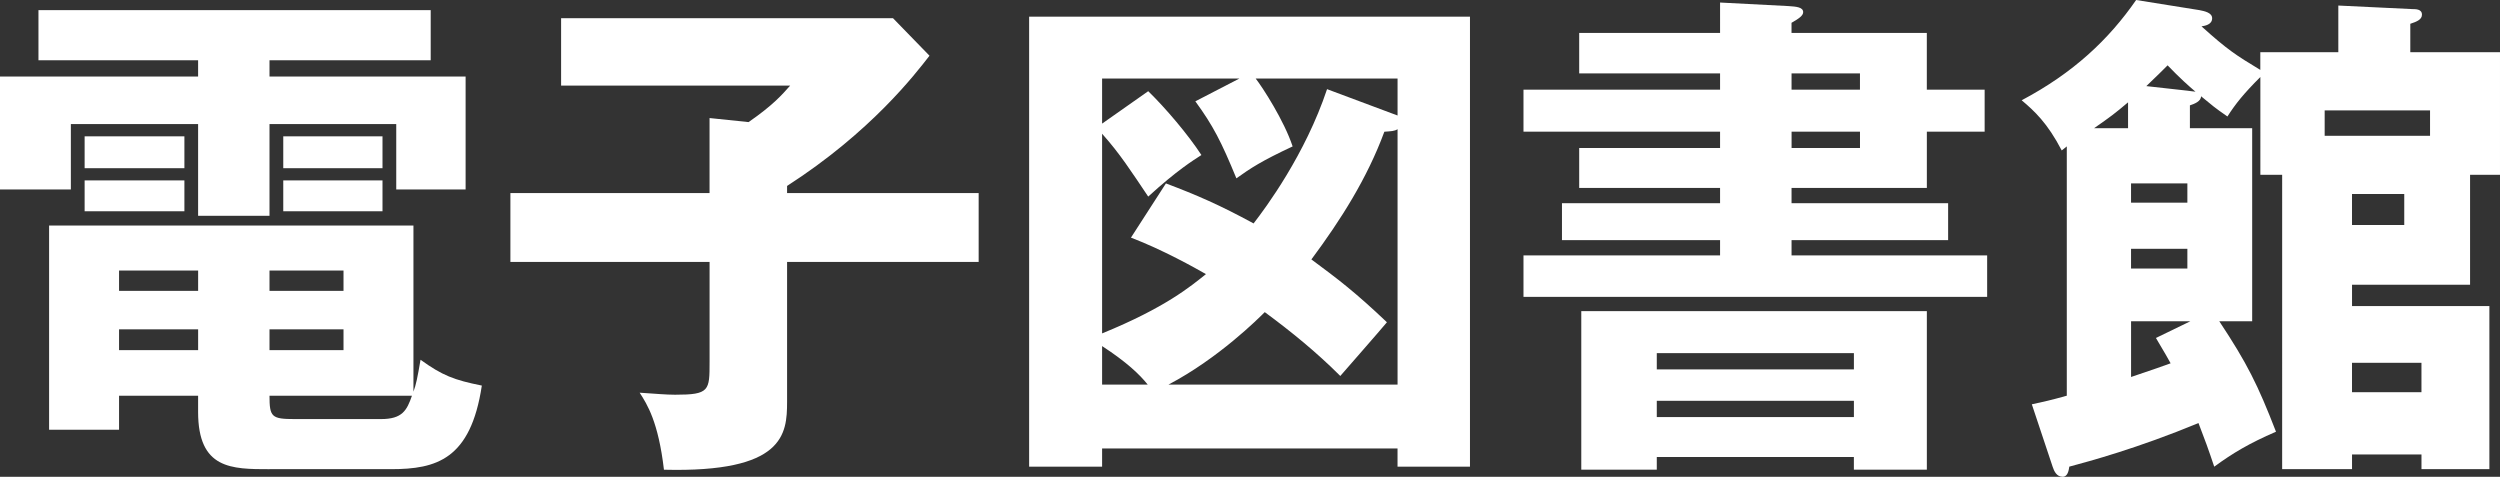
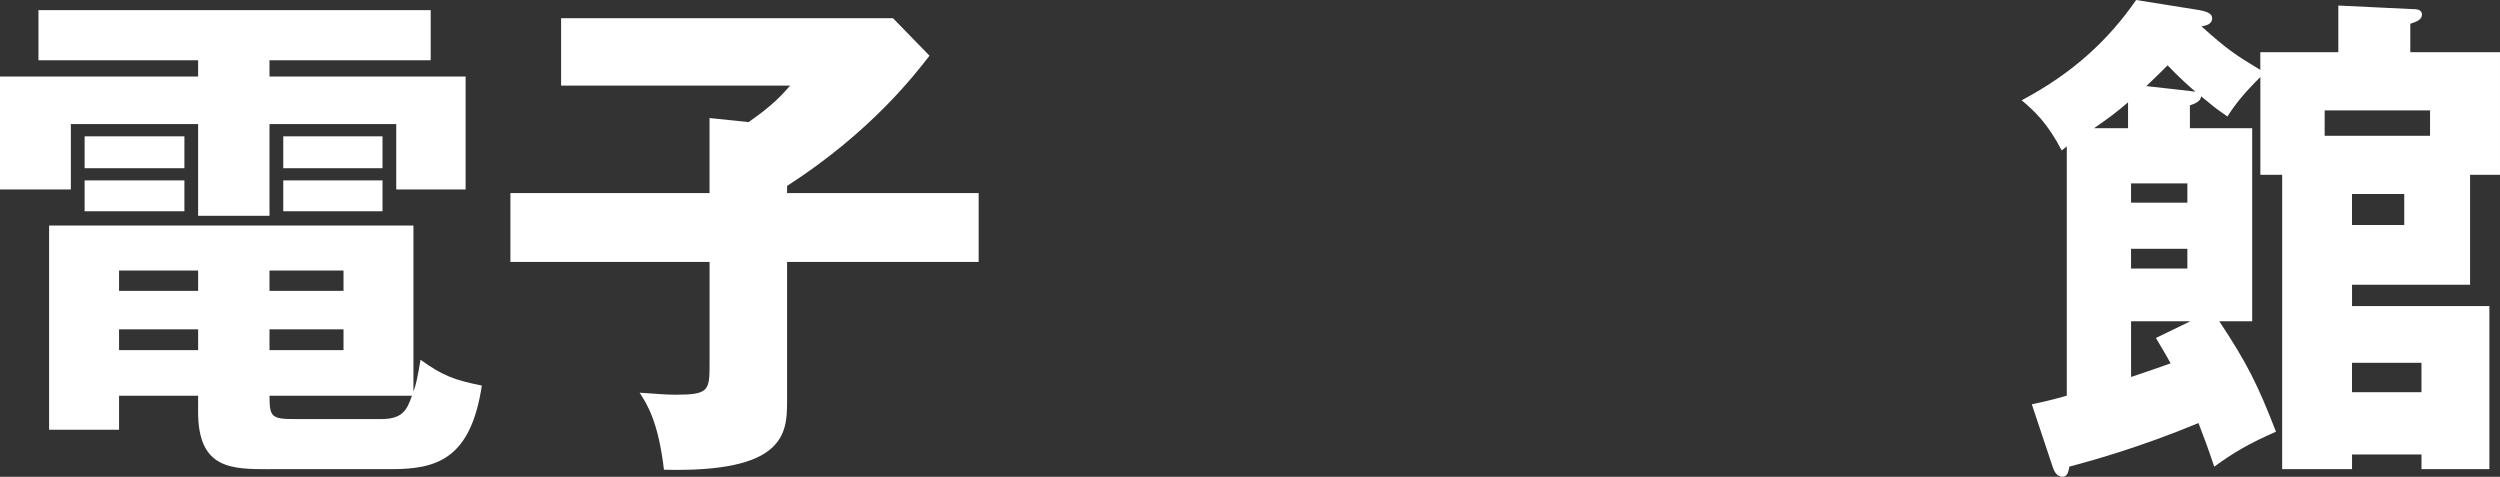
<svg xmlns="http://www.w3.org/2000/svg" version="1.1" id="レイヤー_1" x="0px" y="0px" width="88.803px" height="16.936px" viewBox="0 0 88.803 16.936" style="enable-background:new 0 0 88.803 16.936;" xml:space="preserve">
  <rect x="0" y="0" width="88.803" height="16.936" fill="#333333" stroke="none" />
  <style type="text/css">
	.st0{fill:#FFFFFF;}
</style>
  <g>
    <path class="st0" d="M9.573,2.718h6.966v4.012h-2.464V4.408H9.573v3.258H7.037V4.408h-4.52v2.322H0V2.718h7.037V2.14H1.366V0.36   h13.933v1.78H9.573V2.718z M9.573,16.666c-1.349,0-2.536,0-2.536-2.032v-0.578H4.229v1.208H1.744V8.01h12.942v5.902   c0.09-0.234,0.144-0.503,0.252-1.133c0.774,0.558,1.188,0.719,2.177,0.917c-0.396,2.628-1.619,2.969-3.22,2.969H9.573z M6.55,4.842   v1.132H3.006V4.842H6.55z M6.55,6.408v1.096H3.006V6.408H6.55z M7.037,9.61H4.229v0.722h2.809V9.61z M7.037,11.698H4.229v0.74   h2.809V11.698z M9.573,10.332h2.629V9.61H9.573V10.332z M9.573,12.438h2.629v-0.74H9.573V12.438z M13.534,14.886   c0.756,0,0.918-0.307,1.099-0.83h-5.06c0,0.758,0.072,0.83,0.9,0.83H13.534z M13.587,4.842v1.132h-3.525V4.842H13.587z    M13.587,6.408v1.096h-3.525V6.408H13.587z" />
    <path class="st0" d="M34.763,6.857v2.448h-6.805v4.968c0,1.152-0.107,2.52-4.374,2.412c-0.197-1.692-0.594-2.322-0.863-2.736   c0.575,0.036,0.918,0.072,1.26,0.072c1.224,0,1.224-0.144,1.224-1.17V9.305H18.13V6.857h7.074V4.193l1.386,0.144   c0.883-0.612,1.188-0.972,1.477-1.296h-8.136V0.647h11.79l1.296,1.332c-0.504,0.648-2.07,2.7-5.059,4.626v0.252H34.763z" />
-     <path class="st0" d="M39.148,15.929v0.648h-2.592V0.593h15.659v15.984h-2.573v-0.648H39.148z M49.643,4.103V2.789h-5.04   c0.252,0.324,1.008,1.494,1.313,2.412c-1.116,0.522-1.494,0.774-1.998,1.134c-0.54-1.314-0.828-1.872-1.458-2.736l1.566-0.81   h-4.878v1.602l1.638-1.152c0.612,0.594,1.422,1.548,1.89,2.268c-0.306,0.198-0.863,0.54-1.89,1.476   c-0.594-0.882-1.008-1.53-1.638-2.232v7.092c2.25-0.918,3.149-1.674,3.689-2.106c-0.378-0.216-1.529-0.864-2.664-1.296l1.242-1.926   c1.099,0.414,1.926,0.774,3.114,1.422c0.432-0.558,1.836-2.448,2.61-4.77L49.643,4.103z M39.148,13.661h1.62   c-0.288-0.36-0.738-0.792-1.62-1.368V13.661z M49.643,13.661V4.589c-0.108,0.072-0.234,0.072-0.469,0.09   c-0.611,1.656-1.548,3.132-2.592,4.536c0.9,0.666,1.548,1.152,2.683,2.232c-0.253,0.306-1.423,1.638-1.656,1.908   c-0.828-0.828-1.729-1.566-2.683-2.268c-0.216,0.216-1.638,1.638-3.42,2.574H49.643z" />
-     <path class="st0" d="M70.497,3.186v1.492h-2.053v1.998h-4.806v0.542h5.562V8.53h-5.562v0.542h6.948v1.474h-16.47V9.072h6.983V8.53   h-5.616V7.218h5.616V6.676h-5.004v-1.42h5.004V4.678h-6.983V3.186h6.983V2.608h-5.004V1.17h5.004V0.09l2.431,0.126   c0.27,0.018,0.521,0.036,0.521,0.216c0,0.126-0.162,0.234-0.414,0.378v0.36h4.806v2.016H70.497z M58.851,16.234v0.45h-2.682v-5.632   h12.275v5.632h-2.592v-0.45H58.851z M65.853,13.122v-0.578h-7.002v0.578H65.853z M65.853,14.814v-0.578h-7.002v0.578H65.853z    M66.068,3.186V2.608h-2.43v0.578H66.068z M63.639,4.678v0.578h2.43V4.678H63.639z" />
    <path class="st0" d="M80.289,1.854h2.771V0.197l2.628,0.126c0.126,0,0.343,0,0.343,0.198c0,0.18-0.198,0.252-0.414,0.324v1.009   h3.186v4.354h-1.063v3.905h-4.193v0.758h4.879v5.793h-2.412v-0.522h-2.467v0.522h-2.482V6.208h-0.774V2.735   c-0.594,0.593-0.882,0.953-1.17,1.403c-0.469-0.324-0.522-0.378-0.937-0.719c0,0.18-0.233,0.27-0.396,0.324v0.81H80v6.858h-1.169   c0.989,1.494,1.366,2.25,2.015,3.924c-0.954,0.414-1.529,0.756-2.194,1.242c-0.198-0.594-0.342-0.99-0.559-1.549   c-2.179,0.9-3.852,1.35-4.589,1.548c-0.018,0.126-0.054,0.36-0.234,0.36c-0.216,0-0.306-0.198-0.359-0.36l-0.738-2.214   c0.414-0.09,0.666-0.144,1.242-0.306V5.2c-0.072,0.054-0.108,0.09-0.18,0.144c-0.505-0.972-0.973-1.404-1.423-1.782   C73.647,2.591,74.906,1.404,75.878,0l2.25,0.36c0.181,0.036,0.45,0.09,0.45,0.288c0,0.234-0.27,0.27-0.378,0.288   c0.918,0.828,1.225,1.026,2.089,1.547V1.854z M75.591,3.635c-0.468,0.396-0.612,0.504-1.206,0.918h1.206V3.635z M75.697,7.199   h2.001V6.515h-2.001V7.199z M77.698,8.837h-2.001v0.702h2.001V8.837z M77.805,11.411h-2.107v1.98   c0.811-0.27,1.152-0.396,1.405-0.486c-0.108-0.198-0.181-0.324-0.522-0.9L77.805,11.411z M77.698,3.221   c0.09,0.018,0.18,0.018,0.288,0.036c-0.234-0.198-0.559-0.486-0.99-0.936c-0.198,0.198-0.324,0.324-0.756,0.738L77.698,3.221z    M82.575,4.824h3.743V3.922h-3.743V4.824z M83.546,6.892v1.101h1.856V6.892H83.546z M86.013,13.932v-1.046h-2.467v1.046H86.013z" />
  </g>
</svg>